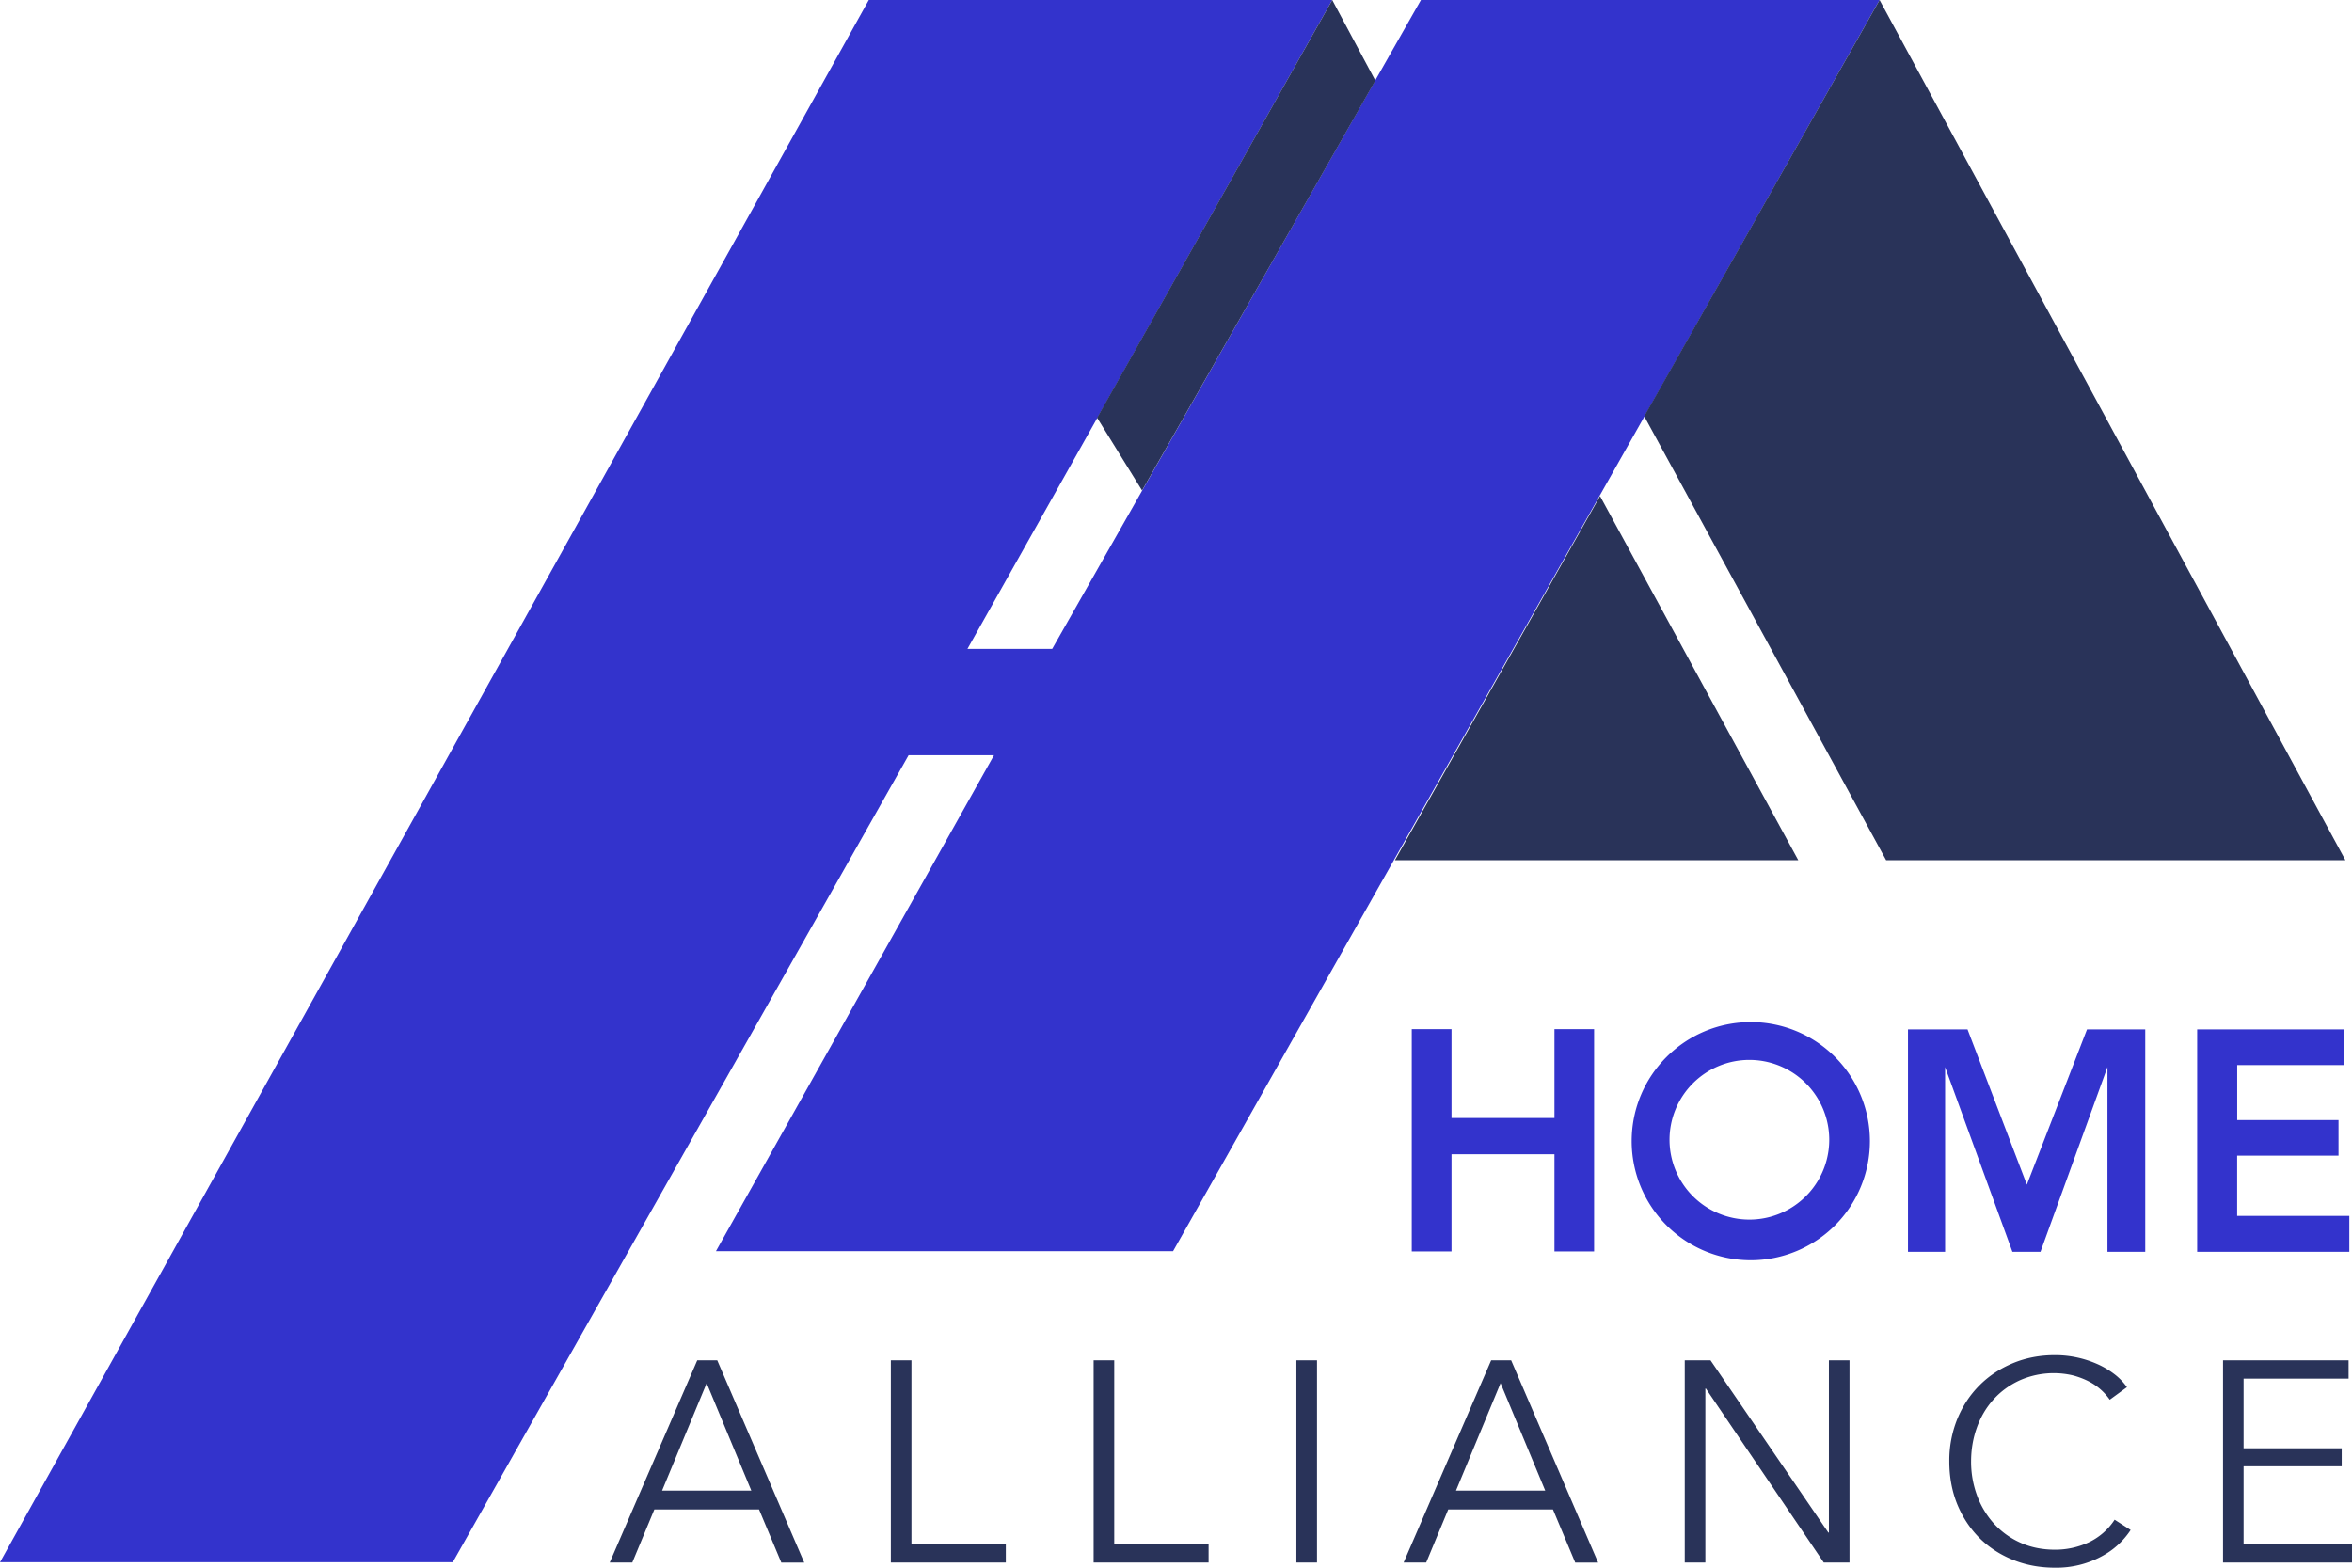
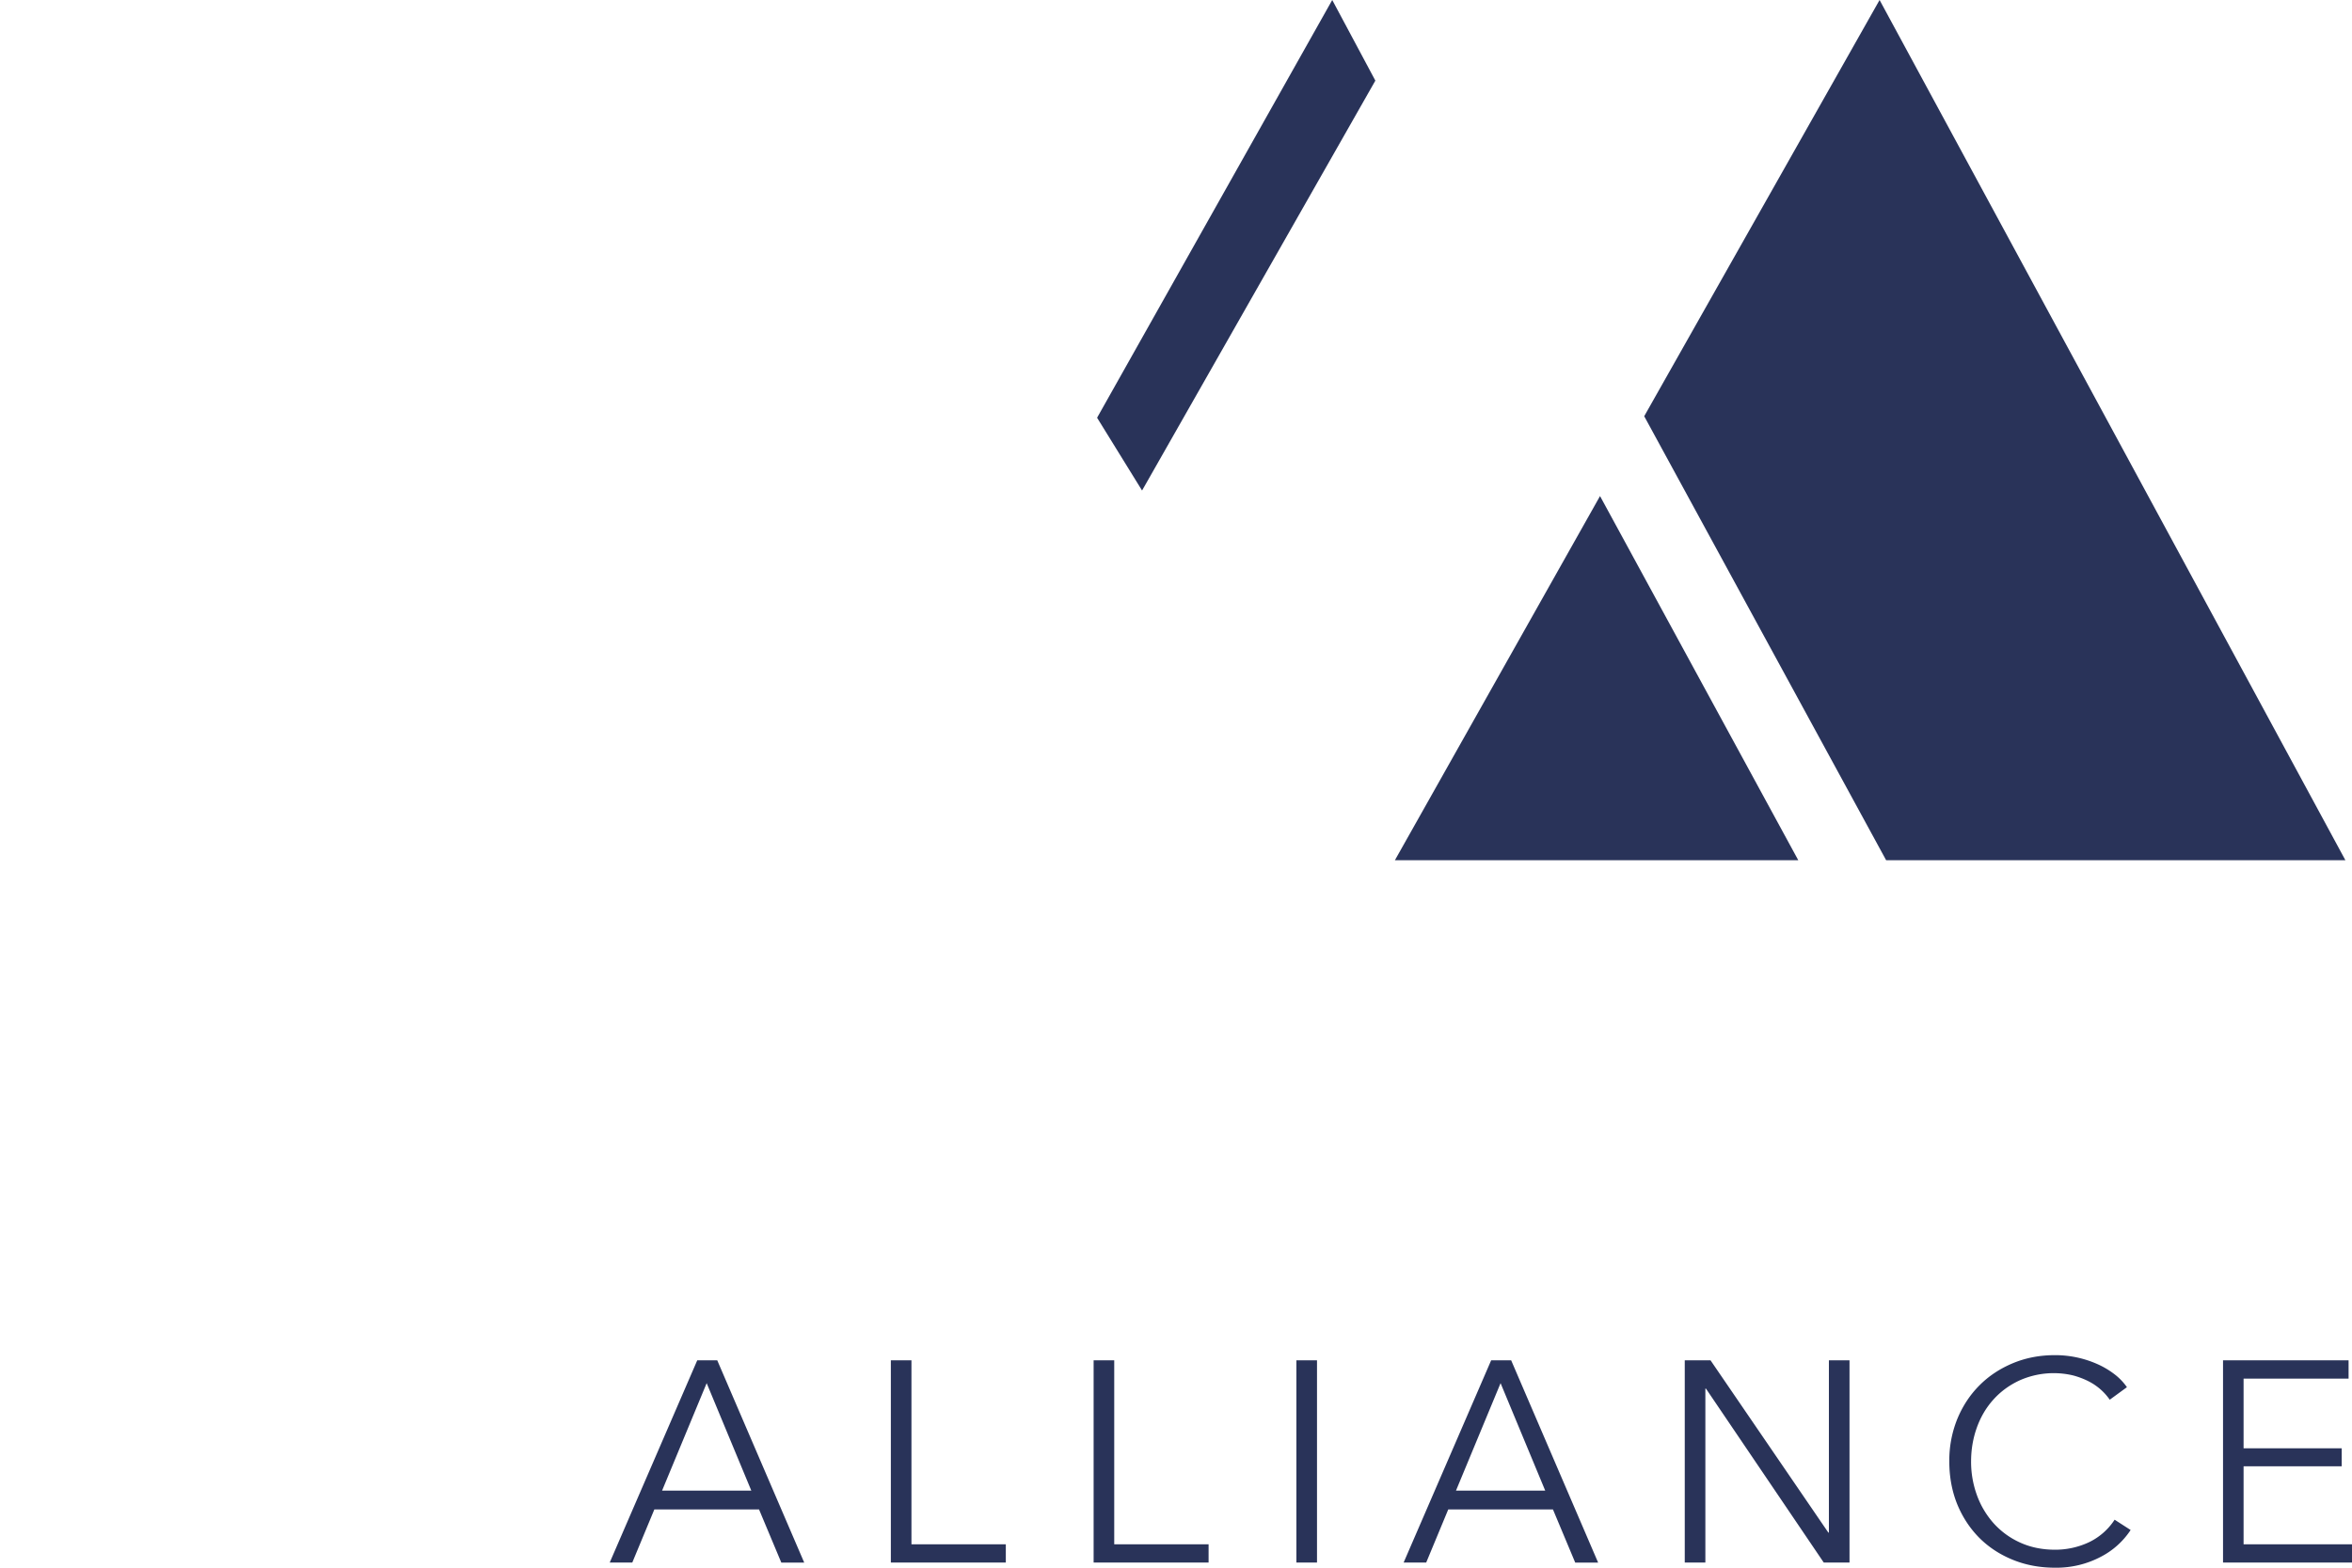
<svg xmlns="http://www.w3.org/2000/svg" width="42" height="28">
  <g fill="none" fill-rule="evenodd">
-     <path fill="#33C" d="M0 27.903 15.514 0h8.276l-6.514 11.59h1.513L25.374 0h8.19L20.948 22.347h-8.163l4.965-8.858h-1.525l-8.14 14.414z" />
    <path d="m33.564 0 8.318 15.364h-8.201l-4.32-7.93L33.564 0zm-4.992 8.86 3.54 6.504h-7.203l3.663-6.504zM23.79 0l.77 1.44-4.166 7.321-.803-1.3L23.79 0z" fill="#293359" />
-     <path d="M31.265 18.255a2.127 2.127 0 1 1-2.128 2.126c0-1.174.952-2.126 2.128-2.126zm3.869.13 1.06 2.774 1.074-2.773h1.04v3.973h-.675v-3.3l-1.196 3.3h-.501l-1.202-3.3v3.3h-.663v-3.973h1.063zm6.716 0v.638h-1.9v.983h1.809v.634h-1.81v1.077h2.003v.642h-2.717v-3.973h2.615zm-15.93-.004v1.587h1.838v-1.587h.708v3.971h-.708v-1.736H25.92v1.736h-.71v-3.971h.71zm5.32.55a1.426 1.426 0 1 0-.002 2.852 1.426 1.426 0 0 0 .002-2.852z" fill="#33C" />
    <path d="m11.291 27.908.394-.949h1.869l.398.95h.409l-1.553-3.613h-.357l-1.563 3.612h.403zm2.125-1.285h-1.593l.796-1.919.797 1.919zm4.545 1.285v-.326h-1.685v-3.286h-.368v3.612h2.053zm3.621 0v-.326h-1.685v-3.286h-.368v3.612h2.053zm1.936 0v-3.612h-.368v3.612h.368zm1.95 0 .394-.949h1.869l.398.95h.409l-1.553-3.613h-.357l-1.563 3.612h.404zm2.125-1.285H26l.796-1.919.797 1.919zm2.86 1.285v-3.107h.01l2.104 3.107h.46v-3.612h-.368v3.077h-.01l-2.104-3.077h-.46v3.612h.368zm6.24.092a1.694 1.694 0 0 0 .83-.199 1.411 1.411 0 0 0 .524-.474l-.286-.184a1.123 1.123 0 0 1-.47.408 1.417 1.417 0 0 1-.592.128c-.232 0-.44-.043-.626-.128a1.418 1.418 0 0 1-.472-.344 1.54 1.54 0 0 1-.299-.503 1.736 1.736 0 0 1-.104-.602c0-.21.034-.411.102-.602.068-.19.166-.358.296-.502.13-.145.287-.26.472-.345a1.498 1.498 0 0 1 .955-.086c.1.027.193.063.279.107a1.025 1.025 0 0 1 .372.326l.307-.224a1.044 1.044 0 0 0-.23-.237 1.507 1.507 0 0 0-.306-.179 1.855 1.855 0 0 0-.751-.156c-.27 0-.519.048-.748.143-.23.096-.43.227-.598.396-.168.168-.3.368-.396.6a1.976 1.976 0 0 0-.143.76c0 .275.047.528.14.76.094.23.225.43.391.599.167.168.366.3.598.395.232.095.483.143.756.143zM42 27.908v-.326h-1.936v-1.393h1.752v-.321h-1.752v-1.245h1.875v-.327h-2.242v3.612H42z" fill="#293359" fill-rule="nonzero" />
  </g>
</svg>